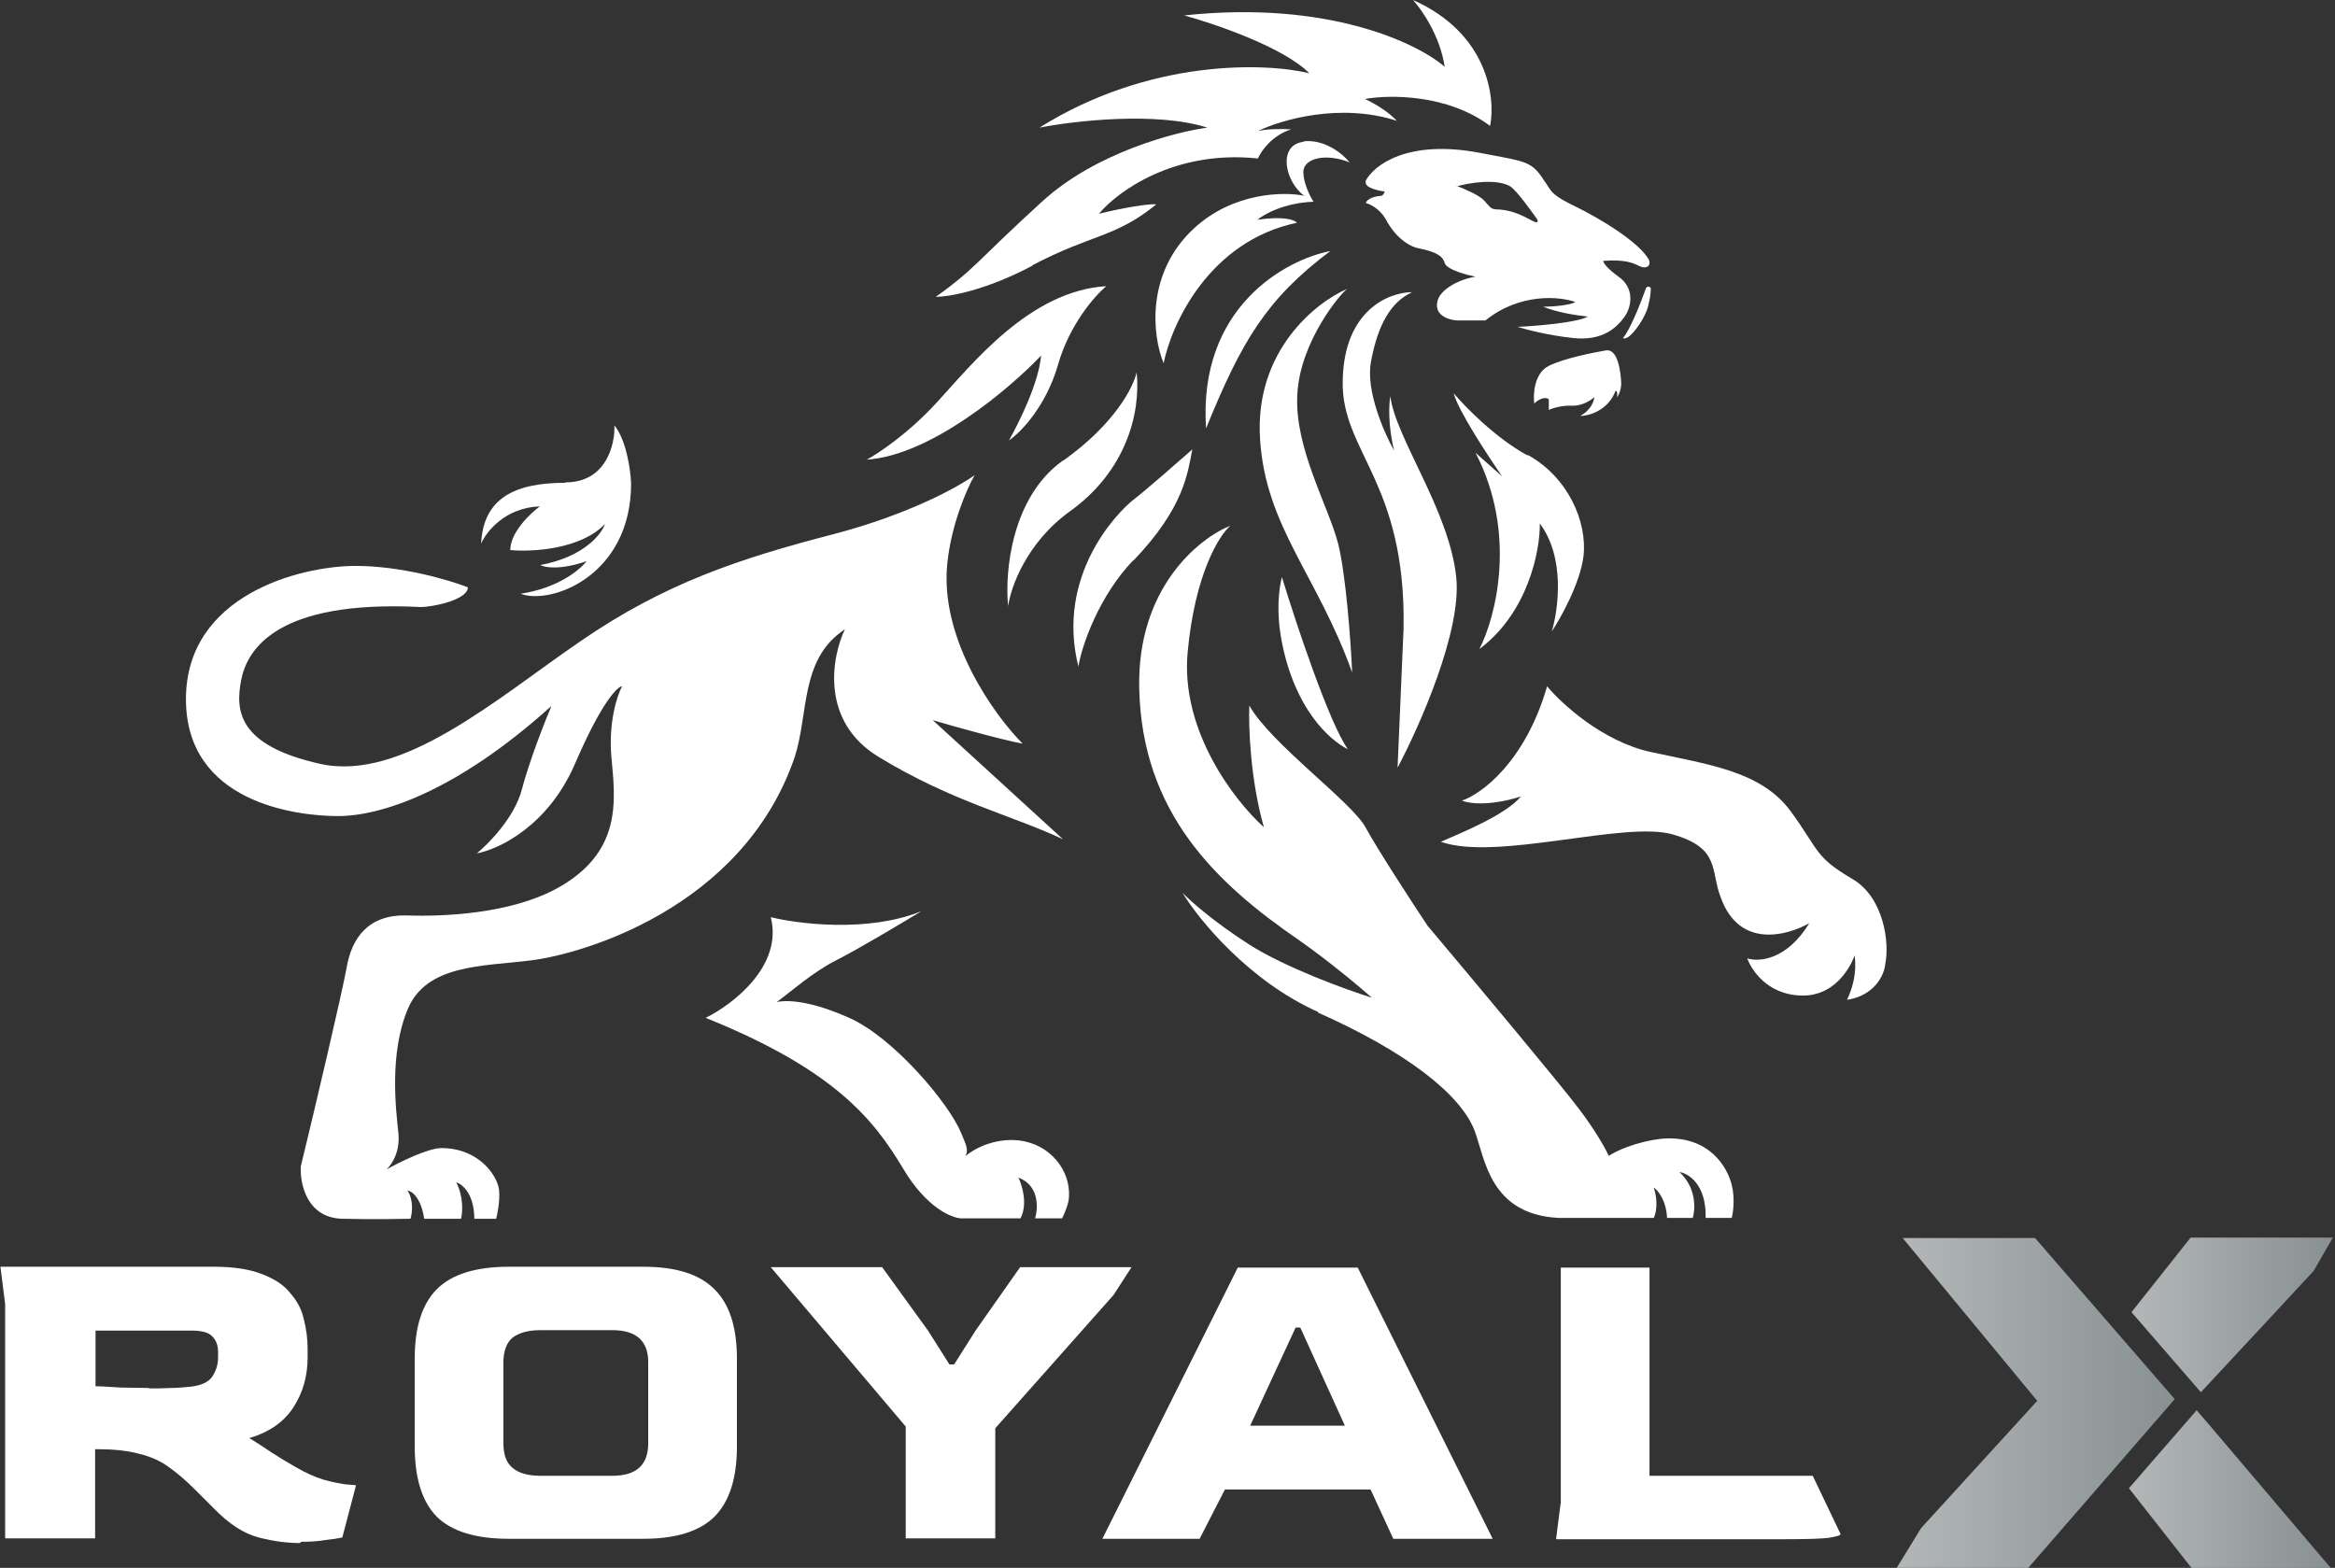
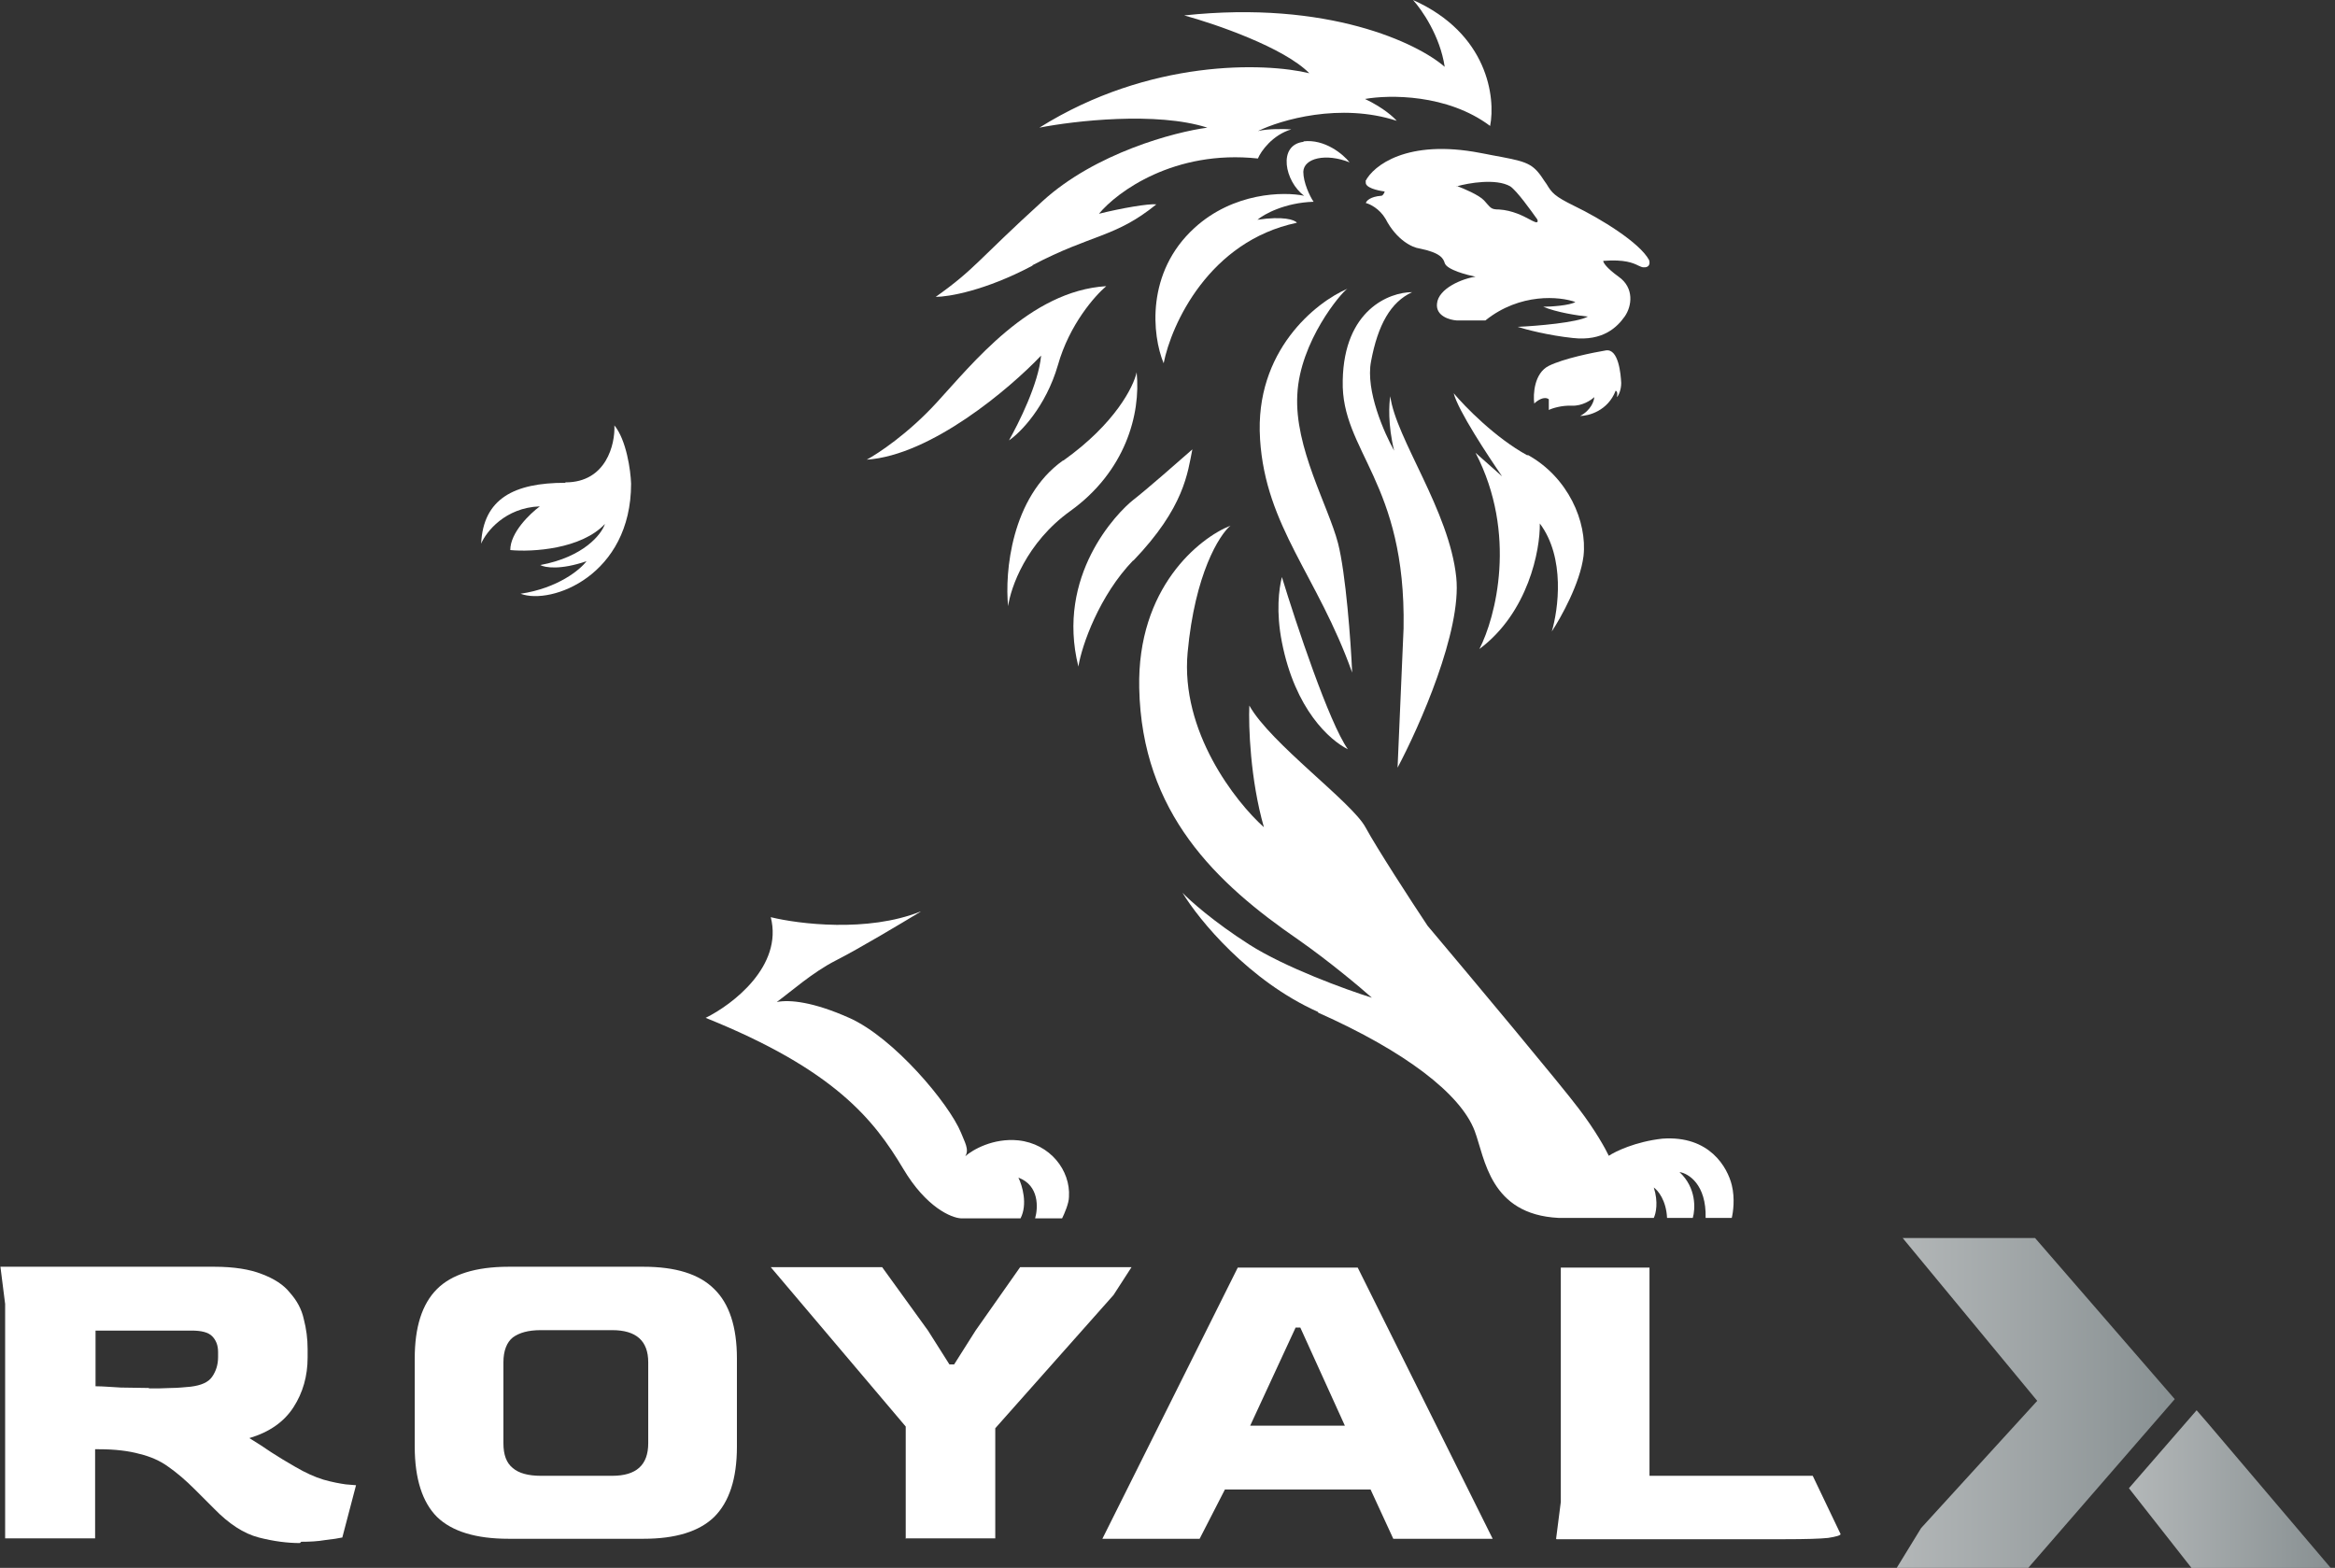
<svg xmlns="http://www.w3.org/2000/svg" xmlns:xlink="http://www.w3.org/1999/xlink" id="Layer_1" data-name="Layer 1" viewBox="0 0 545 366">
  <rect x="0" y="0" width="545" height="366" fill="#333333" stroke="none" />
  <defs>
    <style>      .cls-1 {        fill-rule: evenodd;      }      .cls-1, .cls-2, .cls-3, .cls-4, .cls-5, .cls-6 {        stroke-width: 0px;      }      .cls-1, .cls-6 {        fill: #fff;      }      .cls-2 {        fill: url(#linear-gradient);      }      .cls-3 {        fill: none;      }      .cls-4 {        fill: url(#linear-gradient-2);      }      .cls-5 {        fill: url(#linear-gradient-3);      }    </style>
    <linearGradient id="linear-gradient" x1="442.6" y1="327.5" x2="507.6" y2="327.5" gradientUnits="userSpaceOnUse">
      <stop offset="0" stop-color="#b3b7b8" />
      <stop offset="1" stop-color="#889092" />
    </linearGradient>
    <linearGradient id="linear-gradient-2" x1="497" y1="347.6" x2="544" y2="347.6" xlink:href="#linear-gradient" />
    <linearGradient id="linear-gradient-3" x1="497.5" y1="307" x2="544.4" y2="307" xlink:href="#linear-gradient" />
  </defs>
  <rect class="cls-3" x=".4" width="544" height="366" />
  <path class="cls-2" d="M475.5,327l-27.1,29.7-5.7,9.3h30.7l34.2-39.4-32.6-37.6h-30.9l31.4,38Z" />
  <path class="cls-4" d="M511.5,366l-14.6-18.6,15.8-18.2,2.6,3,28.7,33.8h-32.5Z" />
-   <path class="cls-5" d="M497.5,306.3l16.2,18.7,26.3-28.3,4.5-7.8h-33.2l-13.8,17.4Z" />
  <path class="cls-6" d="M70,360.2c-2.9,0-6.1-.4-9.6-1.3-3.5-.9-7-3.2-10.4-6.7l-4.5-4.5c-2.2-2.2-4.2-3.9-6.2-5.3-1.9-1.4-4.2-2.4-6.7-3-2.5-.7-5.7-1.1-9.5-1.1h-.9v20.8H1.2v-54.7l-1.1-8.7h49.9c4.6,0,8.3.6,11.1,1.7,2.9,1.1,5.1,2.5,6.6,4.4,1.6,1.8,2.7,3.8,3.2,6.1.6,2.3.9,4.6.9,7v2c0,4.3-1.1,8.2-3.3,11.6-2.2,3.4-5.6,5.8-10.3,7.2,1.8,1.1,3.5,2.2,5.1,3.3,1.7,1.1,3.5,2.2,5.6,3.4,2.4,1.4,4.6,2.4,6.6,3,2.1.6,3.8.9,5.2,1.1,1.4.1,2.2.2,2.4.2l-3.2,12.2c-.9.2-2.2.4-4,.6-1.7.3-3.6.4-5.6.4ZM34.7,324.1c1.8,0,3.5,0,5.2-.1,1.7,0,3.3-.2,4.6-.3,2.4-.3,4.1-1,5-2.3.9-1.3,1.4-2.8,1.4-4.6v-1.2c0-1.6-.5-2.8-1.4-3.7-.9-.9-2.5-1.3-4.8-1.3h-22.4v13c1.8,0,3.8.2,5.9.3,2.2,0,4.3.1,6.6.1Z" />
  <path class="cls-6" d="M118.7,359.2c-7.6,0-13.2-1.7-16.7-5.1-3.4-3.4-5.2-8.9-5.2-16.4v-20.6c0-7.3,1.7-12.7,5.2-16.2,3.4-3.4,9-5.2,16.7-5.2h31.5c7.5,0,13,1.7,16.5,5.2,3.5,3.4,5.3,8.8,5.3,16.2v20.6c0,7.5-1.8,12.9-5.3,16.4-3.5,3.4-9,5.1-16.5,5.1h-31.5ZM126.2,344.5h16.7c5.6,0,8.4-2.5,8.4-7.6v-18.9c0-5-2.8-7.5-8.4-7.5h-16.7c-2.9,0-5,.6-6.5,1.7-1.4,1.1-2.2,3.1-2.2,5.8v18.9c0,2.7.7,4.6,2.2,5.8,1.4,1.2,3.6,1.8,6.5,1.8Z" />
  <path class="cls-6" d="M211.4,359.2v-26.2l-31.5-37.2h26l10.7,14.8,5,7.9h1.1l5-7.9,10.4-14.8h26l-4.2,6.5-27.6,31.1v25.7h-20.8Z" />
  <path class="cls-6" d="M257.3,359.2l31.6-63.3h28l31.5,63.3h-23.2l-5.3-11.5h-34l-5.9,11.5h-22.6ZM291.8,332.8h22.1l-10.4-22.9h-1.1l-10.6,22.9Z" />
  <path class="cls-6" d="M363.2,359.2l1.1-8.6v-54.7h20.7v48.6h38.1l6.5,13.6c0,.3-1,.6-2.9.9-1.9.2-5.3.3-10,.3h-53.4Z" />
  <path class="cls-6" d="M132,112.6c9.5,0,11.6-8.9,11.4-13.3,2.8,3.4,3.8,10.5,3.9,13.6,0,21.4-18.6,28.4-25.8,25.7,8.7-1.3,13.9-5.6,15.4-7.6-6.1,2.1-9.7,1.5-10.8.9,10.2-1.9,14.3-7.2,15.1-9.6-5.5,5.9-17,6.6-22.1,6.1,0-4.1,4.6-8.5,6.9-10.2-8.1.3-12.5,5.9-13.7,8.7.5-10.5,7.7-14.2,19.6-14.2Z" />
-   <path class="cls-6" d="M83,132.1c10.6,0,21.9,3.3,26.2,5,0,2.9-8.1,4.6-11,4.6-33.6-1.7-40.5,9.9-41.9,17-1.4,7.2-.8,15.3,18.4,19.6,19.2,4.3,41.3-15.3,60.9-28.7,19.5-13.4,36.9-19.2,58.9-24.9,17.6-4.6,29.3-11.1,33-13.8-1.8,3.1-5.5,11.6-6.4,20.7-1.8,17.6,11,35.4,17.6,42-4.8-.9-16-4-21-5.5l30.4,27.8c-12.2-5.7-25.9-8.8-43-19.2-13.7-8.3-11-23.3-7.9-29.8-10.5,6.9-8.4,19.5-11.7,29.8-12.2,35.7-50.5,46.2-61.7,47.5-11.2,1.4-24.2.9-28.6,11.3-4.4,10.4-2.8,23.5-2.2,29.1.4,4.5-1.7,7.4-2.8,8.4,3-1.7,9.7-5,12.8-5,8.9,0,13.2,6.6,13.5,9.9.2,2.6-.4,5.5-.7,6.6h-5.1c0-5.8-2.8-8.1-4.2-8.5,1.7,3.3,1.5,7.1,1.1,8.5h-8.6c-.7-4.9-2.9-6.5-3.9-6.6,1.5,2.3,1.1,5.4.7,6.6-1.8,0-7.6.2-15.9,0-8.3-.2-9.9-8.2-9.7-12.2,3.2-13.1,9.7-40.8,10.7-46.4,1.2-7,5.1-12.5,14.2-12.2,9,.3,23.7-.5,34.3-6,16.1-8.5,14.2-21,13.3-31-.7-8,1.3-14.3,2.5-16.5-1,0-4.7,3.5-11,18.1-6.3,14.6-17.9,20-22.9,20.9,2.8-2.3,8.8-8.4,10.5-14.9,1.7-6.5,5.3-15.7,6.9-19.5-22.5,20.3-40.1,25.7-49.8,25.7s-35.5-3.1-35.5-27.3,26.5-31.1,39.7-31.1Z" />
  <path class="cls-6" d="M214.8,212.8c-12.3,4.9-28.4,2.9-34.9,1.3,2.9,11.4-8.9,20.4-15.2,23.5,30.1,12.1,39.3,23.8,46.1,35.2,5.4,9.1,11.3,11.5,13.5,11.6h13.9c1.7-3.3.4-7.7-.5-9.5,4.9,1.8,4.6,7.1,3.9,9.5h6.3c.5-1,1.6-3.5,1.6-5,.4-6.2-4.4-12.4-11.8-13.2-5.9-.6-10.7,2.2-12.4,3.7,1-1.6-.2-3.4-1-5.5-2.8-6.8-15.7-22.2-26.1-26.8-8.3-3.7-13.8-4.3-16.9-3.7,3.3-2.4,8.3-6.9,13.8-9.7,5.5-2.8,15.5-8.8,19.8-11.4Z" />
  <path class="cls-6" d="M307.6,236.2c-16.1-7.2-27.8-21.5-31.6-27.8,1.7,1.8,7.3,6.8,15.6,12.1,8.3,5.3,22.5,10.5,28.6,12.4-2.8-2.5-10.1-8.6-17.1-13.5-19.2-13.2-36.6-29.6-37.2-58.8-.5-23.4,14-35,21.3-37.9-2.6,2.2-8.3,11.2-10,29.6-1.7,18.4,11.1,34.8,17.8,40.8-3.2-11.2-3.6-23.6-3.4-28.4,4.9,8.8,23.9,22.5,27.1,28.4,2.6,4.8,10.7,17.3,14.5,23,10.2,12.1,31.5,37.6,35.3,42.7,3.9,5.1,6.3,9.5,7,11,1.5-1,6.2-3.3,12.5-4,11.1-.8,15.2,6.8,16.2,10.8.8,3.2.3,6.5,0,7.7h-6.1c.2-7.8-4-10.4-6.1-10.7,4,3.7,3.7,8.7,3.1,10.7h-6c-.2-4.1-2.1-6.4-3.1-7.1,1.1,3.4.5,6.1,0,7.1h-22.2c-16.1-.8-17.2-13.9-19.6-20.3-3.3-8.7-16.3-18.6-36.5-27.6Z" />
-   <path class="cls-6" d="M361.1,160.2c-5.1,17.7-15.4,25.2-19.9,26.7,4.2,1.5,11,0,13.8-1-3.5,4.3-14.1,8.6-18.7,10.6,13.1,4.6,43-5,54.2-1.7,11.1,3.2,8.7,8.5,11.1,14.6,4.3,12.2,15.6,9,20.7,6.1-5.3,8.7-11.9,9.1-14.5,8.2,1.6,4.1,5.9,8.7,13,8.7s10.8-5.9,12.1-9.4c.5,4.3-.5,7.6-1.8,10.4,6.5-1,8.7-5.9,8.9-8.2,1.1-5.1-.3-15.7-7.6-20-8.9-5.2-7.7-6.6-14.5-15.9-6.9-9.3-19-10.8-32.8-13.8-11.1-2.5-20.6-11.2-24-15.3Z" />
  <path class="cls-6" d="M218.6,94c-6.7,7.3-13.7,11.9-16.3,13.3,15-1,33.4-16.6,40.7-24.3-.6,6.6-5.3,15.9-7.5,19.8,2.7-1.8,8.6-7.9,11.4-17.5,2.7-9.6,8.7-16.3,11.3-18.5-17.9,1.1-31.3,18.2-39.6,27.2Z" />
  <path class="cls-6" d="M248.2,107.5c12.1-8.6,16.4-17.3,17.1-20.6,1,9.9-2.7,23.2-15.5,32.4-10.3,7.4-13.9,17.9-14.5,22.2-.8-7.8.7-25.4,12.8-34Z" />
  <path class="cls-6" d="M264.5,130.8c-7.9,8.2-12,19.8-12.8,24.8-5.3-21.2,9-35.9,12.8-38.9,3.1-2.4,10.5-8.9,13.8-11.8-1.1,5.4-1.8,13.5-13.8,26Z" />
  <path class="cls-6" d="M241,62c-11.1,5.9-19.7,7.3-22.6,7.3,9.3-6.6,9.6-8.4,25-22.4,12.3-11.2,30.8-16.1,38.4-17.1-11.8-3.8-31.1-1.6-39.2,0,25.7-16.1,52.7-15.2,63-12.7-5.9-6-21.9-11.5-29.2-13.5,33.6-3.6,54.5,6.5,60.8,12-1.1-7.3-5.4-13.4-7.4-15.6,17.5,7.8,19.3,22.8,18,29.4-10-7.5-23.6-7.3-29.2-6.3,4.4,2.1,6.7,4.3,7.4,5.1-13.2-4.3-27.1-.2-32.4,2.4,2.4-.6,6.2-.5,7.8-.4-4.4,1.3-7.1,5.1-7.8,6.8-19.5-2.1-32.9,7.8-37.1,12.9,5.2-1.3,11.6-2.4,13.4-2.2-9.6,7.8-15,6.9-28.9,14.2Z" />
  <path class="cls-6" d="M304.2,33c5-.6,9.3,3,10.8,4.9-5.5-2.2-10.7-1-10.8,2.2,0,2.5,1.5,5.7,2.4,7-6.7.2-11.6,2.9-13.1,4.2,6-.9,8.7,0,9.2.7-20.5,4.3-29.3,23.7-31.1,32.8-2.7-6.5-4.2-21.2,7.2-31.6,9.1-8.3,20.8-8.5,25.6-7.5-4.5-3.3-6.3-11.9-.1-12.6Z" />
-   <path class="cls-6" d="M310.5,58.6c-10.4,2-30.9,13.1-29,41.4,8.3-20.4,14.1-30.2,29-41.4Z" />
  <path class="cls-6" d="M294.1,102.4c-1.3-20.5,13.1-31.9,20.4-35-1.4.8-11.1,12.3-11.7,24.7-.7,12.4,7.2,25.9,9.5,34.7,1.8,7,3,23,3.3,30.2-8.1-22.7-20.2-34-21.5-54.5Z" />
  <path class="cls-6" d="M314.6,174.9c-4.4-6.2-12.1-29.4-15.4-40.2-.7,2.8-1.4,8.1,0,15.2,3.1,15.8,11.2,22.9,15.4,25Z" />
  <path class="cls-6" d="M313.4,88.8c.3-16.5,10.9-20.6,16.2-20.6-5,2.3-8,7.6-9.6,16.2-1.3,6.8,3.1,16.7,5.4,20.8-1.5-6.1-1.2-11-.9-12.7,1.3,9.9,13.8,26.7,15.4,42.3,1.3,12.5-8.6,34.8-13.7,44.4l1.4-32.5c.6-34.3-14.6-41.3-14.2-57.8Z" />
  <path class="cls-6" d="M356.5,106.3c-7.5-4.1-14.6-11.4-17.2-14.5,1,4,8,14.6,11.3,19.4l-6.2-5.5c9.8,18.9,4.7,38.4.9,45.8,11.4-8.5,14.2-23.1,14.1-29.3,6,8,4.3,20.1,2.8,25.2,2.1-3.2,6.6-11.2,7.4-17.6.9-8-3.6-18.4-13-23.6Z" />
  <path class="cls-6" d="M361.5,85.4c3.4-1.7,10.3-3.1,13.3-3.6,3-.5,3.5,5.6,3.6,7.6,0,1.6-.6,2.9-1,3.3.2-1,0-1.4-.3-1.5-1.8,4.7-6.3,5.9-8.3,5.9,2.5-1.3,3.3-3.5,3.3-4.4-.7.7-2.8,2.1-5.2,2-2.4-.1-4.6.6-5.4,1v-2.5c-1.1-.8-2.7.3-3.4,1-.3-2.2,0-7.1,3.4-8.8Z" />
  <path class="cls-1" d="M318.7,42.3c1.8-3.6,9.7-9.9,26.8-6.6.9.2,1.8.3,2.6.5,7.6,1.4,9.3,1.7,11.6,4.9.5.7.9,1.4,1.3,1.9,1.2,2,1.8,2.8,6.5,5.1,6,2.9,15.2,8.5,17.4,12.6.3.9,0,1.8-1.3,1.7-.4,0-.7-.2-1.2-.4-1.2-.6-3.2-1.5-8.2-1.1,0,.4.7,1.6,3.6,3.7,3.7,2.6,3.1,6.9,1.4,9.3-1.7,2.4-5,5.8-12.1,5-5.7-.6-11-2-12.9-2.6,4.5-.2,14-1,16.4-2.4-2.2-.2-7.4-1-10.4-2.3,1.9,0,6.2-.3,7.5-1.1-3.6-1.3-12.9-2.2-21,4.3h-6.7c-1.6-.1-4.9-1-4.6-3.9.3-3.6,6-5.9,9-6.3-1.9-.4-6.7-1.6-7.2-3.2-.3-1-.9-2.4-5.9-3.4-1.6-.2-5.3-1.9-7.9-6.9-1.4-2.4-3.7-3.5-4.6-3.7.1-.5,1-1.5,3.6-1.7.4,0,.7-.7.8-1-1.6-.2-4.8-.9-4.4-2.3ZM340,43.5c2.8-.8,9.2-1.9,12.5,0,1.6,1.1,4.8,5.6,6.3,7.7.2.4.2,1-.8.5-.3-.1-.6-.3-1-.5-1.5-.8-4-2.1-7.1-2.3-1.7,0-1.9-.3-2.8-1.3-.2-.2-.4-.5-.7-.8-1.2-1.3-4.8-2.8-6.4-3.4Z" />
-   <path class="cls-6" d="M378.8,78.9c1.6-1.7,4.3-8.5,5.4-11.7.4-.5.9-.2,1.1,0,0,.5,0,1.9-.6,4.2-.7,2.8-3.1,6-4.3,7-1,.8-1.5.6-1.6.5Z" />
</svg>